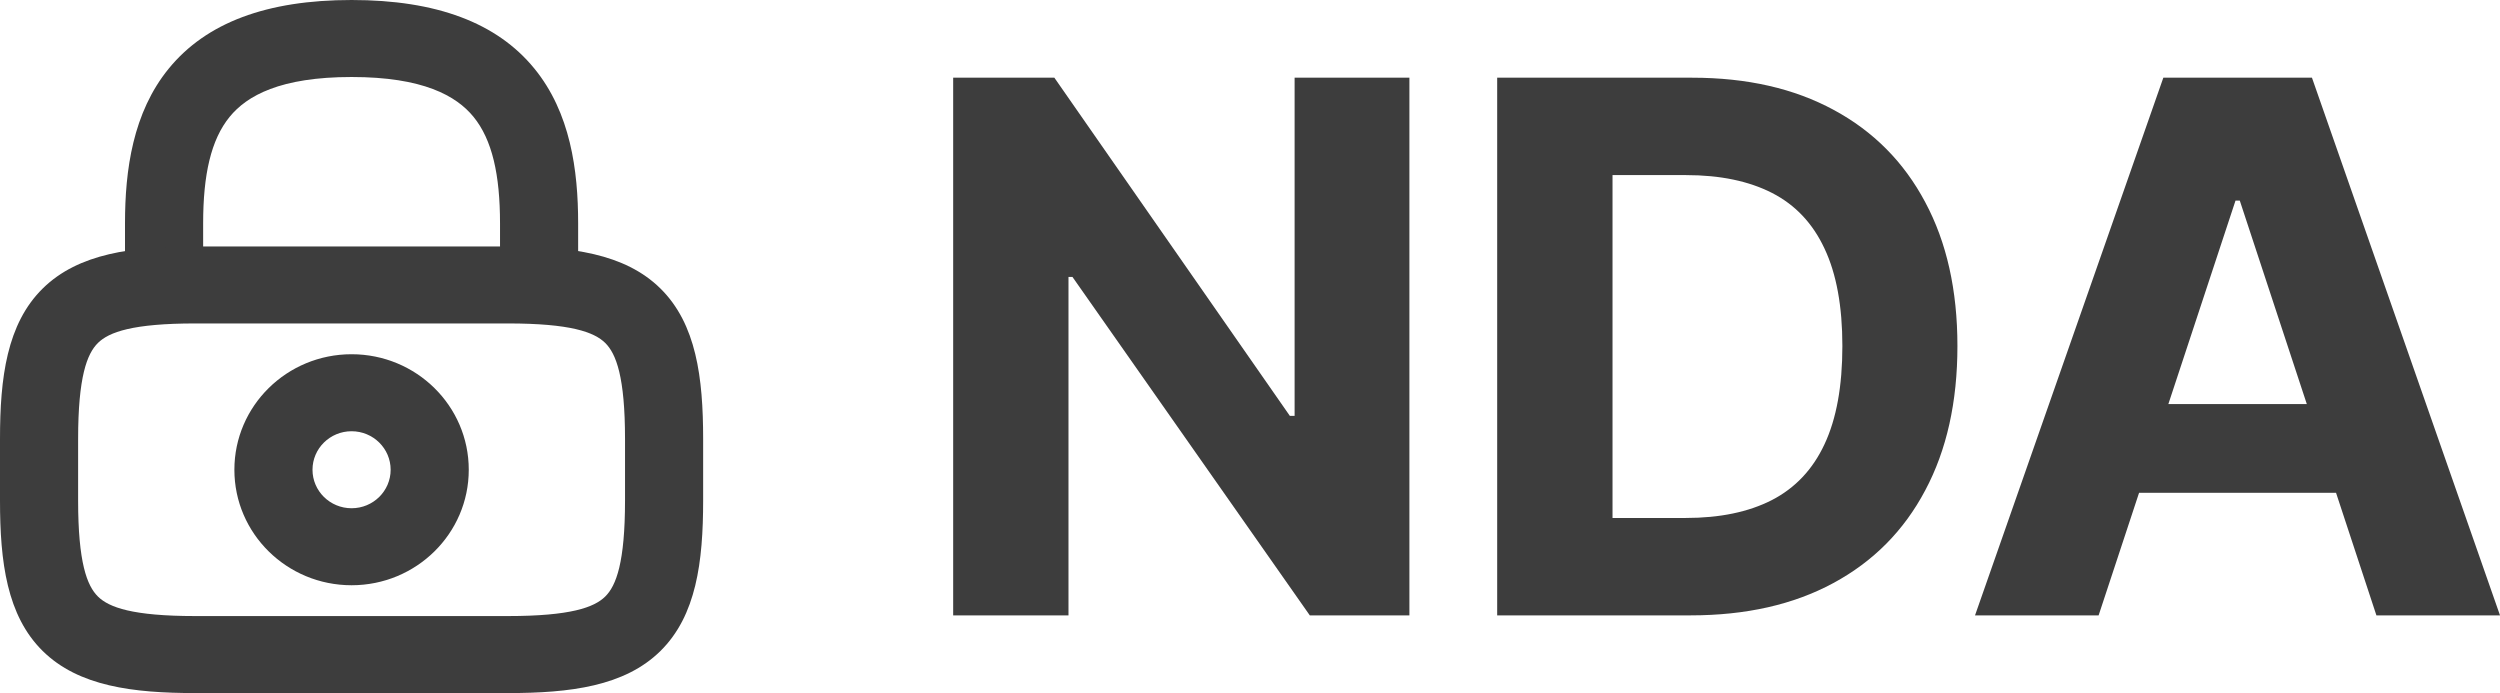
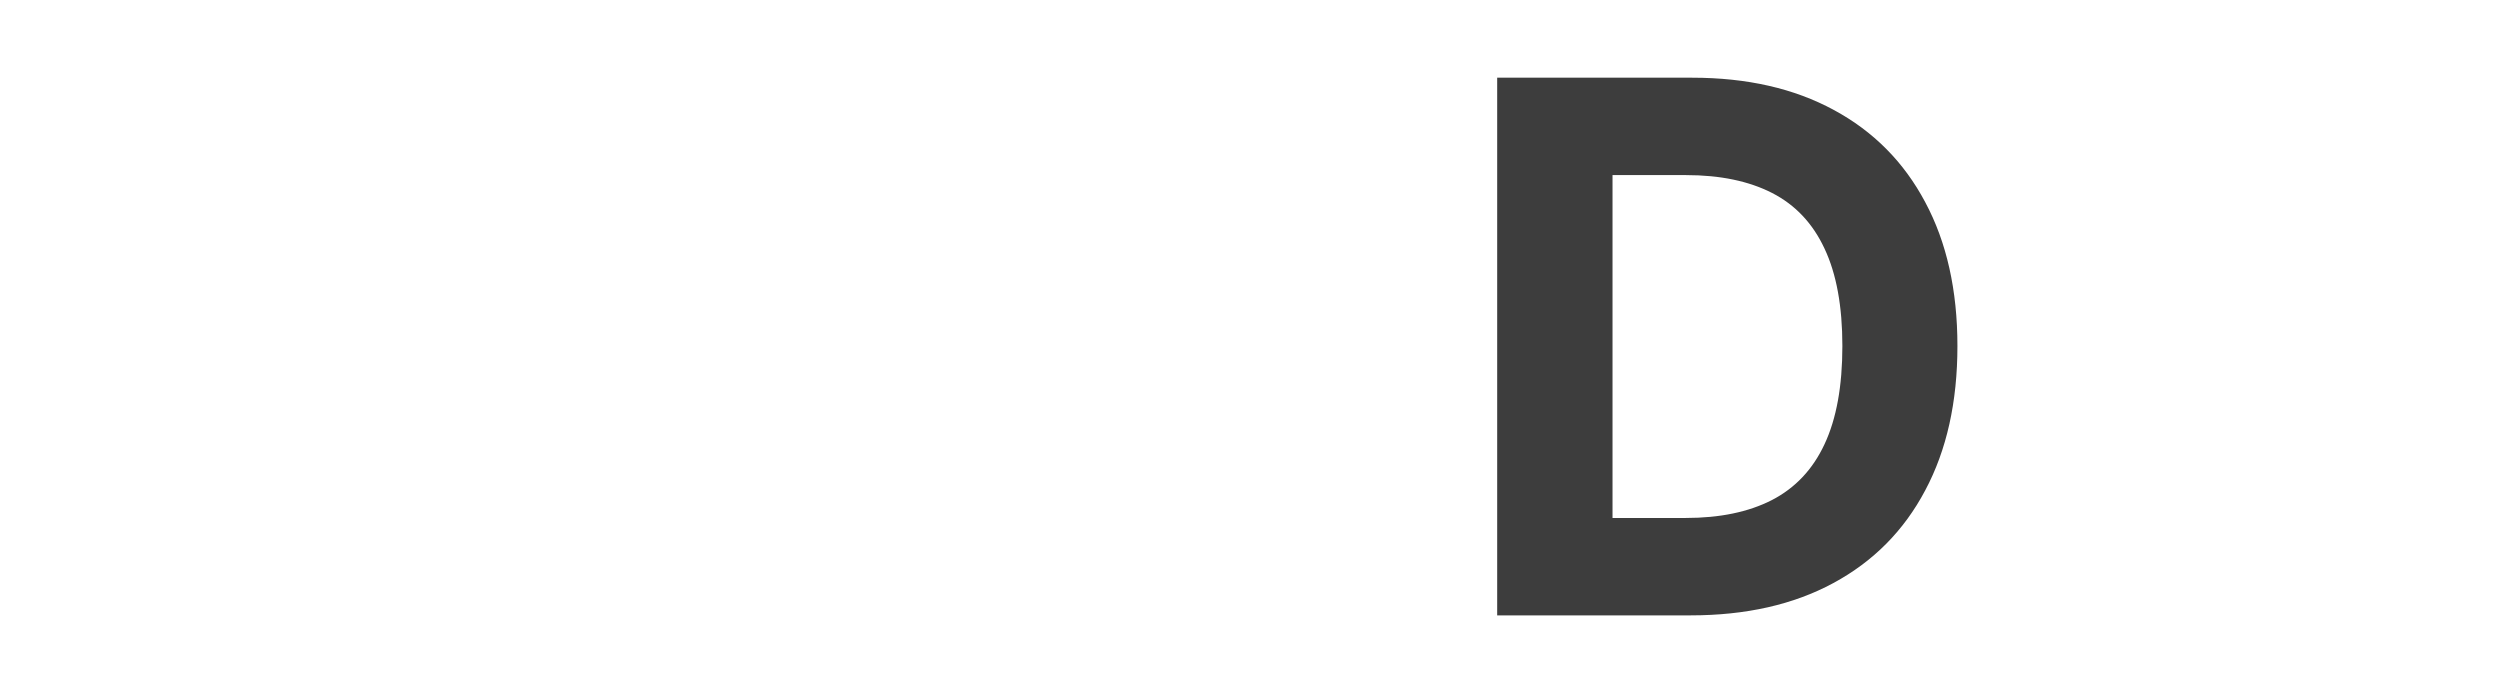
<svg xmlns="http://www.w3.org/2000/svg" width="101" height="28" viewBox="0 0 101 28" fill="none">
-   <path fill-rule="evenodd" clip-rule="evenodd" d="M9.278 4.72C8.523 5.644 8.207 7.056 8.207 9.022V11.511C8.207 12.37 7.5 13.067 6.628 13.067C5.757 13.067 5.05 12.37 5.05 11.511V9.022C5.05 6.87 5.365 4.548 6.82 2.768C8.334 0.916 10.777 0 14.204 0C17.63 0 20.074 0.916 21.587 2.768C23.042 4.548 23.357 6.87 23.357 9.022V11.511C23.357 12.37 22.651 13.067 21.779 13.067C20.907 13.067 20.201 12.37 20.201 11.511V9.022C20.201 7.056 19.884 5.644 19.13 4.72C18.434 3.869 17.09 3.111 14.204 3.111C11.317 3.111 9.973 3.869 9.278 4.72Z" fill="#3D3D3D" />
-   <path fill-rule="evenodd" clip-rule="evenodd" d="M14.204 17.422C13.332 17.422 12.625 18.119 12.625 18.978C12.625 19.837 13.332 20.533 14.204 20.533C15.075 20.533 15.782 19.837 15.782 18.978C15.782 18.119 15.075 17.422 14.204 17.422ZM9.469 18.978C9.469 16.4 11.589 14.311 14.204 14.311C16.818 14.311 18.938 16.4 18.938 18.978C18.938 21.555 16.818 23.644 14.204 23.644C11.589 23.644 9.469 21.555 9.469 18.978Z" fill="#3D3D3D" />
-   <path fill-rule="evenodd" clip-rule="evenodd" d="M3.957 13.855C3.512 14.294 3.156 15.233 3.156 17.733V20.222C3.156 22.722 3.512 23.661 3.957 24.1C4.402 24.539 5.355 24.889 7.891 24.889H20.516C23.053 24.889 24.006 24.539 24.451 24.1C24.896 23.661 25.251 22.722 25.251 20.222V17.733C25.251 15.233 24.896 14.294 24.451 13.855C24.006 13.417 23.053 13.067 20.516 13.067H7.891C5.355 13.067 4.402 13.417 3.957 13.855ZM1.725 11.656C3.174 10.228 5.377 9.956 7.891 9.956H20.516C23.03 9.956 25.234 10.228 26.682 11.656C28.131 13.084 28.407 15.256 28.407 17.733V20.222C28.407 22.7 28.131 24.872 26.682 26.3C25.234 27.728 23.03 28 20.516 28H7.891C5.377 28 3.174 27.728 1.725 26.3C0.276 24.872 0 22.7 0 20.222V17.733C0 15.256 0.276 13.084 1.725 11.656Z" fill="#3D3D3D" />
-   <path d="M56.94 3.139V24.861H52.916L43.328 11.189H43.167V24.861H38.508V3.139H42.596L52.109 16.8H52.302V3.139H56.94Z" fill="#3D3D3D" />
  <path d="M68.299 24.861H60.486V3.139H68.363C70.58 3.139 72.488 3.574 74.088 4.444C75.687 5.307 76.918 6.547 77.778 8.167C78.646 9.786 79.08 11.723 79.08 13.979C79.08 16.241 78.646 18.186 77.778 19.812C76.918 21.438 75.68 22.686 74.066 23.556C72.459 24.426 70.537 24.861 68.299 24.861ZM65.146 20.926H68.105C69.482 20.926 70.641 20.685 71.58 20.205C72.527 19.717 73.237 18.964 73.711 17.945C74.192 16.92 74.432 15.598 74.432 13.979C74.432 12.374 74.192 11.062 73.711 10.044C73.237 9.026 72.531 8.276 71.591 7.795C70.651 7.315 69.493 7.074 68.115 7.074H65.146V20.926Z" fill="#3D3D3D" />
-   <path d="M84.784 24.861H79.791L87.399 3.139H93.403L101 24.861H96.007L90.487 8.103H90.315L84.784 24.861ZM84.472 16.323H96.266V19.908H84.472V16.323Z" fill="#3D3D3D" />
</svg>